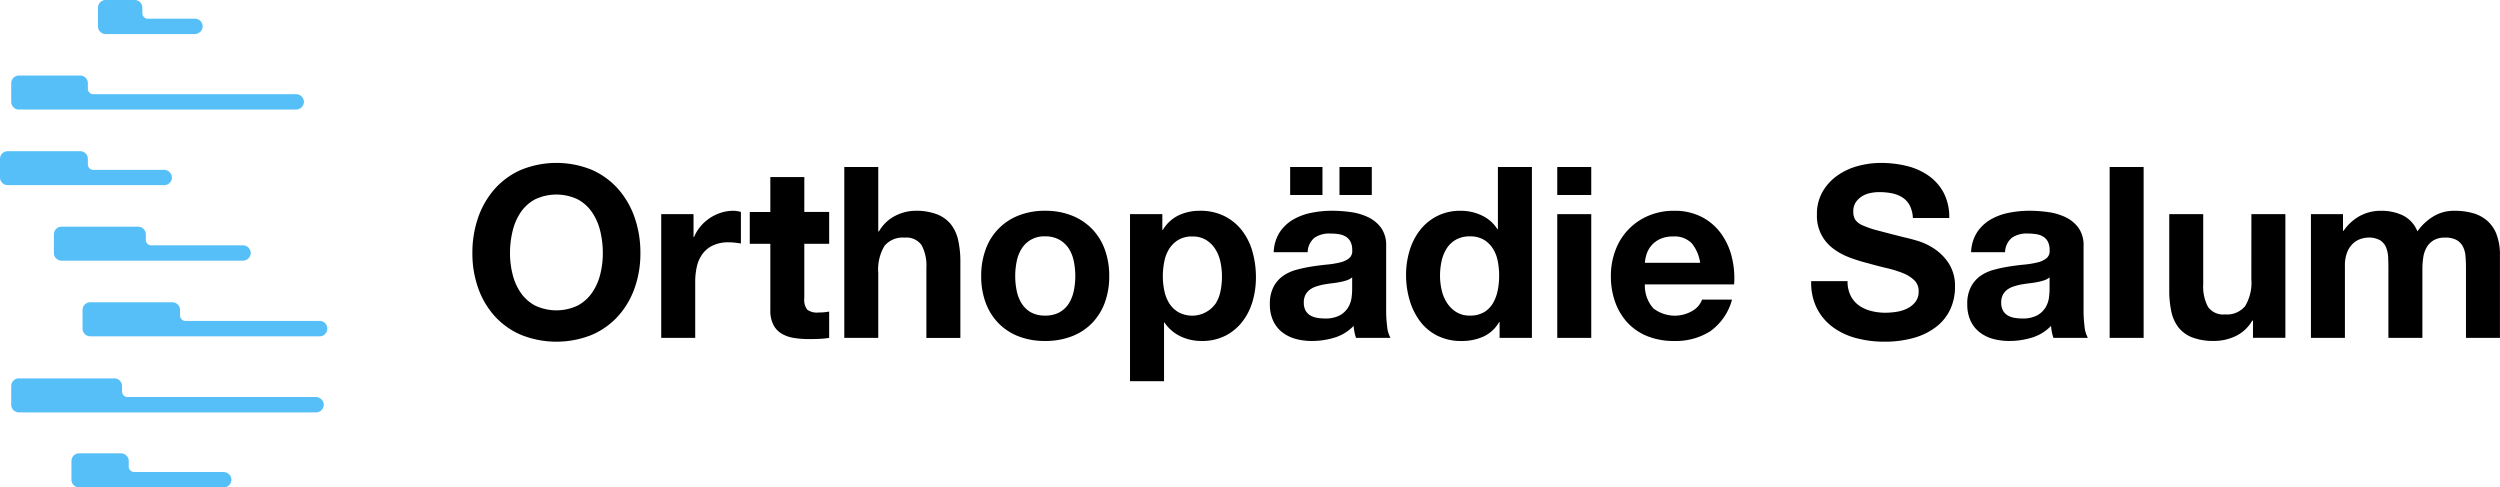
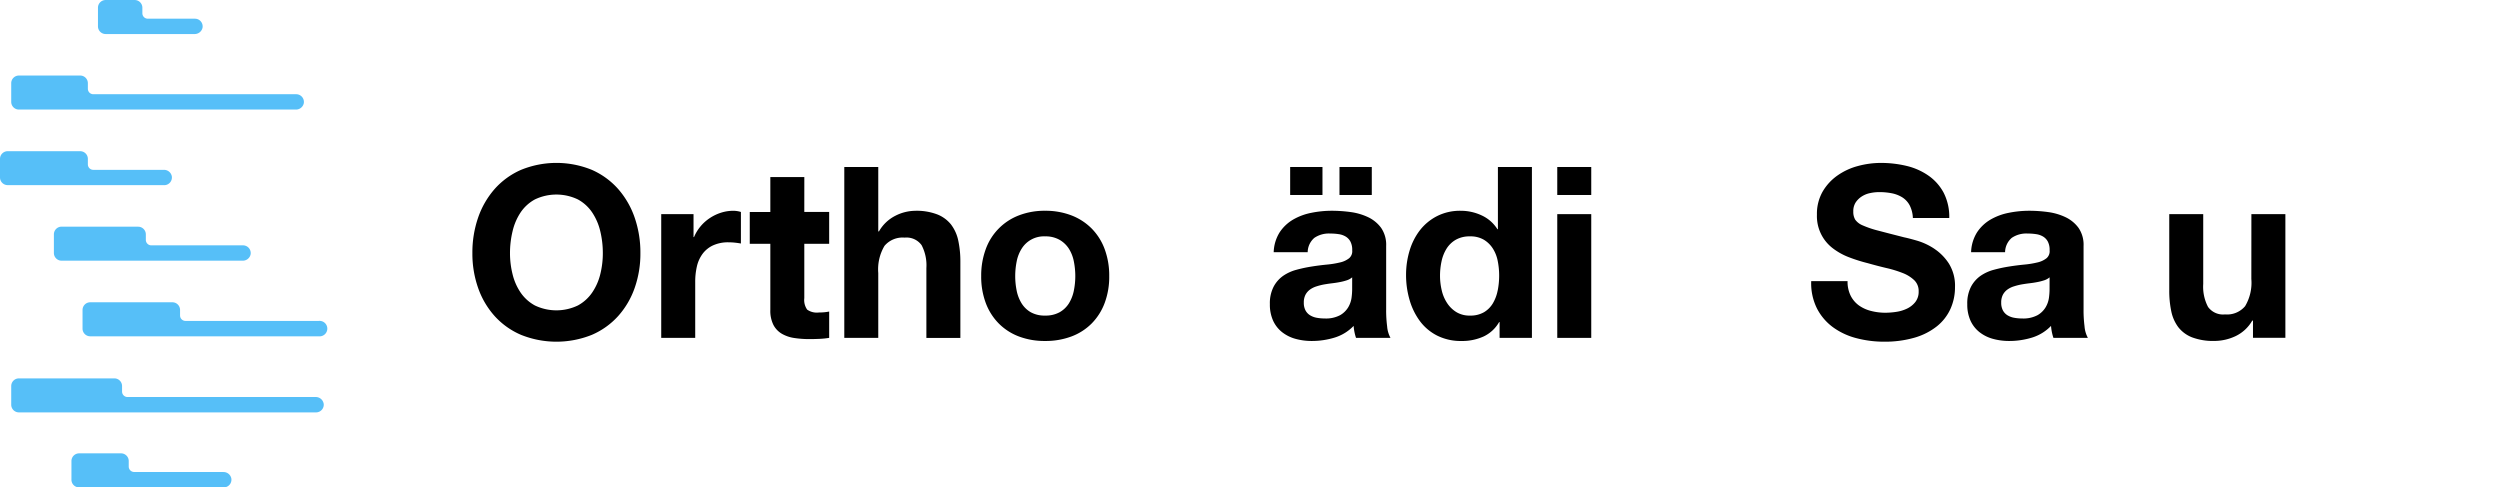
<svg xmlns="http://www.w3.org/2000/svg" width="251.34" height="48.999" viewBox="0 0 251.34 48.999">
  <defs>
    <clipPath id="clip-path">
      <rect id="Rectangle_1988" data-name="Rectangle 1988" width="251.34" height="48.999" />
    </clipPath>
  </defs>
  <g id="Group_1010" data-name="Group 1010" transform="translate(0 0)">
    <g id="Group_900" data-name="Group 900" transform="translate(0 0)" clip-path="url(#clip-path)">
      <path id="Path_2281" data-name="Path 2281" d="M32.539,40.559a.774.774,0,0,1-.762.9H1.9a.773.773,0,0,1-.772-.772V38.813A.773.773,0,0,1,1.9,38.04H11.5a.773.773,0,0,1,.772.772v.554a.548.548,0,0,0,.548.548H31.734a.8.8,0,0,1,.8.644M22.452,47.451H13.49a.548.548,0,0,1-.548-.548v-.554a.773.773,0,0,0-.772-.772H7.957a.774.774,0,0,0-.774.774v1.875A.772.772,0,0,0,7.957,49H22.495a.773.773,0,0,0,.762-.9.8.8,0,0,0-.8-.644m-5.946-28.84a.775.775,0,0,0,.762-.9.8.8,0,0,0-.8-.642H9.382a.547.547,0,0,1-.548-.548v-.554a.774.774,0,0,0-.774-.772H.772A.773.773,0,0,0,0,15.962v1.877a.773.773,0,0,0,.772.772H16.506Zm15.54,13.647h-13.4a.547.547,0,0,1-.548-.548v-.554a.774.774,0,0,0-.774-.772H9.072a.774.774,0,0,0-.774.772v1.877a.773.773,0,0,0,.772.772H32.045a.778.778,0,1,0,0-1.547M1.9,11.014H29.737a.8.8,0,0,0,.807-.642.776.776,0,0,0-.762-.9H9.382a.547.547,0,0,1-.548-.548V8.365a.774.774,0,0,0-.774-.772H1.9a.773.773,0,0,0-.772.772v1.877a.773.773,0,0,0,.772.772m8.726-7.593h8.931a.806.806,0,0,0,.807-.642.775.775,0,0,0-.762-.9H14.861a.547.547,0,0,1-.548-.548V.772A.774.774,0,0,0,13.539,0H10.621a.773.773,0,0,0-.772.772V2.649a.773.773,0,0,0,.772.772m3.269,19.365h-7.7a.773.773,0,0,0-.772.772v1.877a.773.773,0,0,0,.772.772h18.2a.8.8,0,0,0,.807-.642.776.776,0,0,0-.762-.9H15.21a.548.548,0,0,1-.548-.548v-.554a.773.773,0,0,0-.772-.772" transform="translate(0 0.001)" fill="#56bff8" />
      <path id="Path_2282" data-name="Path 2282" d="M37.96,10.66a7.66,7.66,0,0,0-2.647-1.926,9.42,9.42,0,0,0-7.112,0,7.624,7.624,0,0,0-2.657,1.926,8.609,8.609,0,0,0-1.661,2.875,10.742,10.742,0,0,0-.577,3.574,10.369,10.369,0,0,0,.577,3.5,8.364,8.364,0,0,0,1.661,2.826A7.586,7.586,0,0,0,28.2,25.325a9.55,9.55,0,0,0,7.112,0,7.621,7.621,0,0,0,2.647-1.889,8.364,8.364,0,0,0,1.661-2.826,10.369,10.369,0,0,0,.577-3.5,10.742,10.742,0,0,0-.577-3.574A8.61,8.61,0,0,0,37.96,10.66m-1.793,8.554a5.641,5.641,0,0,1-.807,1.84,4.12,4.12,0,0,1-1.443,1.312,5,5,0,0,1-4.332,0,4.12,4.12,0,0,1-1.443-1.312,5.638,5.638,0,0,1-.8-1.84,8.7,8.7,0,0,1-.255-2.1,9.38,9.38,0,0,1,.255-2.191,5.787,5.787,0,0,1,.8-1.889,4.091,4.091,0,0,1,1.443-1.322,5,5,0,0,1,4.332,0,4.091,4.091,0,0,1,1.443,1.322,5.789,5.789,0,0,1,.807,1.889,9.38,9.38,0,0,1,.253,2.191,8.7,8.7,0,0,1-.253,2.1" transform="translate(24.186 8.341)" />
      <path id="Path_2283" data-name="Path 2283" d="M38.638,10.591a4.515,4.515,0,0,0-1.131.542,4.287,4.287,0,0,0-.939.842,4.159,4.159,0,0,0-.648,1.07h-.049V10.735H32.623v12.44H36.04V17.568A6.885,6.885,0,0,1,36.207,16a3.421,3.421,0,0,1,.566-1.263,2.743,2.743,0,0,1,1.047-.854,3.614,3.614,0,0,1,1.587-.314,6.044,6.044,0,0,1,.65.037c.224.024.416.053.577.084V10.519a2.621,2.621,0,0,0-.746-.12,4.075,4.075,0,0,0-1.251.192" transform="translate(33.854 10.792)" />
      <path id="Path_2284" data-name="Path 2284" d="M52.41,14.05a3.345,3.345,0,0,0-1.384-1.035,5.806,5.806,0,0,0-2.25-.373,4.484,4.484,0,0,0-1.973.493,3.948,3.948,0,0,0-1.661,1.577H45.07V8.238H41.655v17.18H45.07V18.9a4.629,4.629,0,0,1,.626-2.731,2.373,2.373,0,0,1,2.021-.829,1.866,1.866,0,0,1,1.71.758,4.367,4.367,0,0,1,.481,2.3v7.026h3.417V17.766a10.005,10.005,0,0,0-.206-2.1,4.019,4.019,0,0,0-.709-1.612" transform="translate(43.227 8.55)" />
      <path id="Path_2285" data-name="Path 2285" d="M59.525,12.192a5.8,5.8,0,0,0-2.032-1.325,7.227,7.227,0,0,0-2.659-.469,7.131,7.131,0,0,0-2.647.469,5.7,5.7,0,0,0-3.321,3.393,7.674,7.674,0,0,0-.456,2.708,7.553,7.553,0,0,0,.456,2.694,5.834,5.834,0,0,0,1.3,2.058,5.683,5.683,0,0,0,2.021,1.31,7.258,7.258,0,0,0,2.647.458,7.356,7.356,0,0,0,2.659-.458,5.653,5.653,0,0,0,2.032-1.31,5.834,5.834,0,0,0,1.3-2.058,7.509,7.509,0,0,0,.456-2.694,7.628,7.628,0,0,0-.456-2.708,5.823,5.823,0,0,0-1.3-2.068m-1.8,6.231a3.88,3.88,0,0,1-.493,1.276,2.626,2.626,0,0,1-.939.9,2.9,2.9,0,0,1-1.455.336,2.833,2.833,0,0,1-1.445-.336,2.635,2.635,0,0,1-.925-.9,3.88,3.88,0,0,1-.493-1.276,7.309,7.309,0,0,1-.145-1.455,7.53,7.53,0,0,1,.145-1.469,3.734,3.734,0,0,1,.493-1.274,2.628,2.628,0,0,1,2.37-1.253,2.818,2.818,0,0,1,1.455.35,2.751,2.751,0,0,1,.939.9,3.733,3.733,0,0,1,.493,1.274,7.53,7.53,0,0,1,.145,1.469,7.31,7.31,0,0,1-.145,1.455" transform="translate(50.236 10.792)" />
-       <path id="Path_2286" data-name="Path 2286" d="M67.038,12.42a5.2,5.2,0,0,0-1.757-1.467,5.381,5.381,0,0,0-2.525-.554,4.868,4.868,0,0,0-2.119.458,3.745,3.745,0,0,0-1.587,1.467H59V10.735h-3.25v16.8H59.17v-5.9h.049a4.028,4.028,0,0,0,1.6,1.384,4.858,4.858,0,0,0,2.129.469,5.146,5.146,0,0,0,2.394-.53,5.066,5.066,0,0,0,1.708-1.418A6.128,6.128,0,0,0,68.073,19.5a8.5,8.5,0,0,0,.336-2.407,9.4,9.4,0,0,0-.336-2.539,6.173,6.173,0,0,0-1.035-2.129m-2.189,6.04a3.615,3.615,0,0,1-.493,1.263,2.9,2.9,0,0,1-3.719.878,2.694,2.694,0,0,1-.925-.878,3.793,3.793,0,0,1-.505-1.263,6.927,6.927,0,0,1-.157-1.467,7.621,7.621,0,0,1,.145-1.492,3.728,3.728,0,0,1,.493-1.276,2.807,2.807,0,0,1,.915-.9,2.635,2.635,0,0,1,1.406-.348,2.583,2.583,0,0,1,1.384.348,2.881,2.881,0,0,1,.927.915,3.9,3.9,0,0,1,.518,1.286,6.946,6.946,0,0,1,.157,1.469,7.494,7.494,0,0,1-.145,1.467" transform="translate(57.857 10.792)" />
      <path id="Path_2287" data-name="Path 2287" d="M74.345,20.409V13.936a2.992,2.992,0,0,0-.505-1.816,3.462,3.462,0,0,0-1.3-1.072,5.915,5.915,0,0,0-1.757-.518,14.048,14.048,0,0,0-1.9-.132,10.44,10.44,0,0,0-2.056.206,5.9,5.9,0,0,0-1.842.685,4.112,4.112,0,0,0-1.347,1.276,3.985,3.985,0,0,0-.6,2h3.417a1.93,1.93,0,0,1,.672-1.443,2.592,2.592,0,0,1,1.589-.434,5.628,5.628,0,0,1,.854.061,1.859,1.859,0,0,1,.7.24,1.305,1.305,0,0,1,.481.505,1.789,1.789,0,0,1,.181.878.921.921,0,0,1-.312.8,2.3,2.3,0,0,1-.915.422,9.037,9.037,0,0,1-1.325.216c-.5.049-1,.112-1.516.194a14.12,14.12,0,0,0-1.526.324,4.318,4.318,0,0,0-1.349.613,3.11,3.11,0,0,0-.962,1.1,3.621,3.621,0,0,0-.373,1.744,3.92,3.92,0,0,0,.324,1.661,3.141,3.141,0,0,0,.9,1.153,3.808,3.808,0,0,0,1.347.674,6.106,6.106,0,0,0,1.661.216,7.738,7.738,0,0,0,2.262-.336,4.449,4.449,0,0,0,1.926-1.18,5,5,0,0,0,.084.613,4.853,4.853,0,0,0,.157.591h3.464a2.892,2.892,0,0,1-.336-1.155,12.815,12.815,0,0,1-.1-1.612m-3.417-2.046a6.837,6.837,0,0,1-.059.77,2.572,2.572,0,0,1-.326.95,2.248,2.248,0,0,1-.817.807,3.032,3.032,0,0,1-1.565.336,4.418,4.418,0,0,1-.795-.071,1.932,1.932,0,0,1-.672-.253,1.288,1.288,0,0,1-.459-.493,1.612,1.612,0,0,1-.167-.77,1.671,1.671,0,0,1,.167-.795,1.543,1.543,0,0,1,.446-.518,2.257,2.257,0,0,1,.65-.324,6.455,6.455,0,0,1,.758-.194c.271-.047.544-.088.817-.12s.534-.071.782-.12a5.429,5.429,0,0,0,.7-.179,1.544,1.544,0,0,0,.542-.3Z" transform="translate(65.014 10.791)" />
      <rect id="Rectangle_1983" data-name="Rectangle 1983" width="3.248" height="2.814" transform="translate(134.666 16.789)" />
      <rect id="Rectangle_1984" data-name="Rectangle 1984" width="3.248" height="2.814" transform="translate(129.708 16.789)" />
      <path id="Path_2288" data-name="Path 2288" d="M78.608,14.494h-.049a3.683,3.683,0,0,0-1.575-1.384,4.914,4.914,0,0,0-2.1-.469,5.093,5.093,0,0,0-2.407.542,5.167,5.167,0,0,0-1.722,1.43,6.305,6.305,0,0,0-1.033,2.058,8.332,8.332,0,0,0-.348,2.417,8.884,8.884,0,0,0,.348,2.5,6.678,6.678,0,0,0,1.033,2.129A4.931,4.931,0,0,0,72.5,25.19a5.314,5.314,0,0,0,2.453.542,5.217,5.217,0,0,0,2.2-.446,3.525,3.525,0,0,0,1.577-1.455h.047v1.587h3.25V8.238H78.608Zm-.024,6.16a4.048,4.048,0,0,1-.481,1.288,2.571,2.571,0,0,1-.9.9,2.713,2.713,0,0,1-1.408.336,2.539,2.539,0,0,1-1.359-.348,2.975,2.975,0,0,1-.937-.915,3.885,3.885,0,0,1-.542-1.288,6.338,6.338,0,0,1-.169-1.443,6.873,6.873,0,0,1,.157-1.479,3.919,3.919,0,0,1,.505-1.263,2.66,2.66,0,0,1,.927-.89,2.768,2.768,0,0,1,1.418-.338,2.647,2.647,0,0,1,1.4.338,2.775,2.775,0,0,1,.9.878,3.614,3.614,0,0,1,.493,1.251,7.432,7.432,0,0,1,.145,1.479,7.617,7.617,0,0,1-.145,1.492" transform="translate(71.986 8.55)" />
      <rect id="Rectangle_1985" data-name="Rectangle 1985" width="3.417" height="2.814" transform="translate(156.561 16.789)" />
      <rect id="Rectangle_1986" data-name="Rectangle 1986" width="3.417" height="12.44" transform="translate(156.561 21.529)" />
-       <path id="Path_2289" data-name="Path 2289" d="M91.627,15.019a6.752,6.752,0,0,0-1.094-2.358,5.5,5.5,0,0,0-1.938-1.649A5.9,5.9,0,0,0,85.83,10.4a6.423,6.423,0,0,0-2.588.505,6.009,6.009,0,0,0-3.307,3.464,7.241,7.241,0,0,0-.458,2.6,7.548,7.548,0,0,0,.446,2.647,6.015,6.015,0,0,0,1.261,2.07,5.543,5.543,0,0,0,2,1.335,7.134,7.134,0,0,0,2.649.469,6.515,6.515,0,0,0,3.609-.962,5.712,5.712,0,0,0,2.213-3.2H88.644a2.155,2.155,0,0,1-.915,1.1,3.508,3.508,0,0,1-3.994-.23,3.44,3.44,0,0,1-.842-2.4h8.974a8.762,8.762,0,0,0-.24-2.767m-8.734.6a3.871,3.871,0,0,1,.157-.819,2.522,2.522,0,0,1,.456-.866,2.589,2.589,0,0,1,.866-.685,2.962,2.962,0,0,1,1.359-.277,2.394,2.394,0,0,1,1.865.674,3.927,3.927,0,0,1,.854,1.973Z" transform="translate(82.475 10.792)" />
      <path id="Path_2290" data-name="Path 2290" d="M101.752,16.676a6.433,6.433,0,0,0-1.7-.807c-.569-.167-1.015-.283-1.335-.348q-1.611-.41-2.61-.674a9.7,9.7,0,0,1-1.565-.528,1.716,1.716,0,0,1-.758-.579,1.54,1.54,0,0,1-.192-.817,1.613,1.613,0,0,1,.24-.915,2.1,2.1,0,0,1,.613-.6,2.413,2.413,0,0,1,.831-.336,4.346,4.346,0,0,1,.913-.1,6.51,6.51,0,0,1,1.288.12,3.16,3.16,0,0,1,1.047.41,2.158,2.158,0,0,1,.734.795,3.061,3.061,0,0,1,.324,1.276h3.658a5.3,5.3,0,0,0-.564-2.539,4.909,4.909,0,0,0-1.528-1.72,6.453,6.453,0,0,0-2.2-.976,10.959,10.959,0,0,0-2.586-.3,8.836,8.836,0,0,0-2.311.312,6.449,6.449,0,0,0-2.068.964A5.116,5.116,0,0,0,90.5,10.938a4.514,4.514,0,0,0-.564,2.3,4.055,4.055,0,0,0,1.612,3.393,6.444,6.444,0,0,0,1.636.9,16.186,16.186,0,0,0,1.877.589q.938.266,1.852.483a11.471,11.471,0,0,1,1.636.5,3.534,3.534,0,0,1,1.168.723,1.5,1.5,0,0,1,.446,1.131,1.66,1.66,0,0,1-.338,1.07,2.364,2.364,0,0,1-.842.662,3.721,3.721,0,0,1-1.082.324,7.411,7.411,0,0,1-1.084.086,5.736,5.736,0,0,1-1.443-.181,3.6,3.6,0,0,1-1.217-.552,2.732,2.732,0,0,1-.829-.976,3.155,3.155,0,0,1-.312-1.467H89.361a5.664,5.664,0,0,0,.577,2.743,5.4,5.4,0,0,0,1.624,1.9,6.928,6.928,0,0,0,2.358,1.094,10.874,10.874,0,0,0,2.755.35,10.642,10.642,0,0,0,3.093-.41A6.541,6.541,0,0,0,102,24.46a4.756,4.756,0,0,0,1.359-1.744,5.274,5.274,0,0,0,.458-2.191,4.208,4.208,0,0,0-.615-2.37,5.116,5.116,0,0,0-1.455-1.479" transform="translate(92.731 8.342)" />
      <path id="Path_2291" data-name="Path 2291" d="M108.753,20.409V13.936a2.992,2.992,0,0,0-.505-1.816,3.463,3.463,0,0,0-1.3-1.072,5.9,5.9,0,0,0-1.757-.518,14.048,14.048,0,0,0-1.9-.132,10.44,10.44,0,0,0-2.056.206,5.9,5.9,0,0,0-1.842.685,4.112,4.112,0,0,0-1.347,1.276,3.985,3.985,0,0,0-.6,2h3.417a1.93,1.93,0,0,1,.672-1.443,2.593,2.593,0,0,1,1.589-.434,5.628,5.628,0,0,1,.854.061,1.859,1.859,0,0,1,.7.24,1.305,1.305,0,0,1,.481.505,1.789,1.789,0,0,1,.181.878.921.921,0,0,1-.312.8,2.3,2.3,0,0,1-.915.422,9.038,9.038,0,0,1-1.325.216c-.5.049-1,.112-1.516.194a14.124,14.124,0,0,0-1.526.324,4.319,4.319,0,0,0-1.349.613,3.111,3.111,0,0,0-.962,1.1,3.622,3.622,0,0,0-.373,1.744,3.92,3.92,0,0,0,.324,1.661,3.141,3.141,0,0,0,.9,1.153,3.8,3.8,0,0,0,1.349.674,6.081,6.081,0,0,0,1.659.216,7.737,7.737,0,0,0,2.262-.336,4.449,4.449,0,0,0,1.926-1.18,4.986,4.986,0,0,0,.084.613,4.845,4.845,0,0,0,.157.591h3.464a2.891,2.891,0,0,1-.336-1.155,13.2,13.2,0,0,1-.1-1.612m-3.417-2.046a6.84,6.84,0,0,1-.059.77,2.572,2.572,0,0,1-.326.95,2.248,2.248,0,0,1-.817.807,3.032,3.032,0,0,1-1.565.336,4.378,4.378,0,0,1-.793-.071,1.943,1.943,0,0,1-.675-.253,1.288,1.288,0,0,1-.458-.493,1.612,1.612,0,0,1-.167-.77,1.671,1.671,0,0,1,.167-.795,1.543,1.543,0,0,1,.446-.518,2.256,2.256,0,0,1,.65-.324,6.454,6.454,0,0,1,.758-.194c.271-.047.544-.088.817-.12s.534-.071.783-.12a5.427,5.427,0,0,0,.7-.179,1.544,1.544,0,0,0,.542-.3Z" transform="translate(100.72 10.791)" />
-       <rect id="Rectangle_1987" data-name="Rectangle 1987" width="3.417" height="17.18" transform="translate(212.095 16.789)" />
      <path id="Path_2292" data-name="Path 2292" d="M115.278,17.085a4.605,4.605,0,0,1-.626,2.731,2.367,2.367,0,0,1-2.021.829,1.859,1.859,0,0,1-1.708-.756,4.349,4.349,0,0,1-.483-2.3V10.564h-3.415v7.652a10.01,10.01,0,0,0,.2,2.1,4.006,4.006,0,0,0,.709,1.612,3.251,3.251,0,0,0,1.384,1.023,5.994,5.994,0,0,0,2.252.361,4.988,4.988,0,0,0,2.117-.481,3.836,3.836,0,0,0,1.683-1.563h.073V23H118.7V10.564h-3.417Z" transform="translate(111.063 10.964)" />
-       <path id="Path_2293" data-name="Path 2293" d="M132.687,12.793a3.525,3.525,0,0,0-.939-1.384,3.672,3.672,0,0,0-1.443-.77,6.7,6.7,0,0,0-1.828-.24,4,4,0,0,0-2.25.626,5.277,5.277,0,0,0-1.506,1.445,3.027,3.027,0,0,0-1.479-1.614,5.025,5.025,0,0,0-2.154-.456,4.4,4.4,0,0,0-2.176.53,4.849,4.849,0,0,0-1.624,1.492h-.049V10.735h-3.224v12.44h3.417V15.958a3.536,3.536,0,0,1,.263-1.479,2.418,2.418,0,0,1,.638-.868,2.11,2.11,0,0,1,.77-.408,2.5,2.5,0,0,1,.638-.108,2.274,2.274,0,0,1,1.239.275,1.552,1.552,0,0,1,.6.736,3.065,3.065,0,0,1,.2,1q.024.541.024,1.094v6.977h3.417V16.247a7.628,7.628,0,0,1,.084-1.143,2.9,2.9,0,0,1,.336-1.011,2.013,2.013,0,0,1,.7-.723,2.188,2.188,0,0,1,1.166-.275,2.3,2.3,0,0,1,1.143.24,1.612,1.612,0,0,1,.638.648,2.516,2.516,0,0,1,.265.964q.049.553.049,1.178v7.051h3.415V14.851a5.626,5.626,0,0,0-.336-2.058" transform="translate(118.317 10.792)" />
      <path id="Path_2294" data-name="Path 2294" d="M42.477,8.734H39.059v3.513H36.991v3.2h2.068v6.643a3.158,3.158,0,0,0,.314,1.516,2.221,2.221,0,0,0,.854.89,3.5,3.5,0,0,0,1.251.422,10.081,10.081,0,0,0,1.5.108c.336,0,.681-.008,1.035-.024a8.036,8.036,0,0,0,.962-.1V22.256a4.706,4.706,0,0,1-.505.073c-.177.016-.361.024-.552.024a1.674,1.674,0,0,1-1.155-.289,1.67,1.67,0,0,1-.289-1.155V15.444h2.5v-3.2h-2.5Z" transform="translate(38.387 9.065)" />
    </g>
  </g>
</svg>